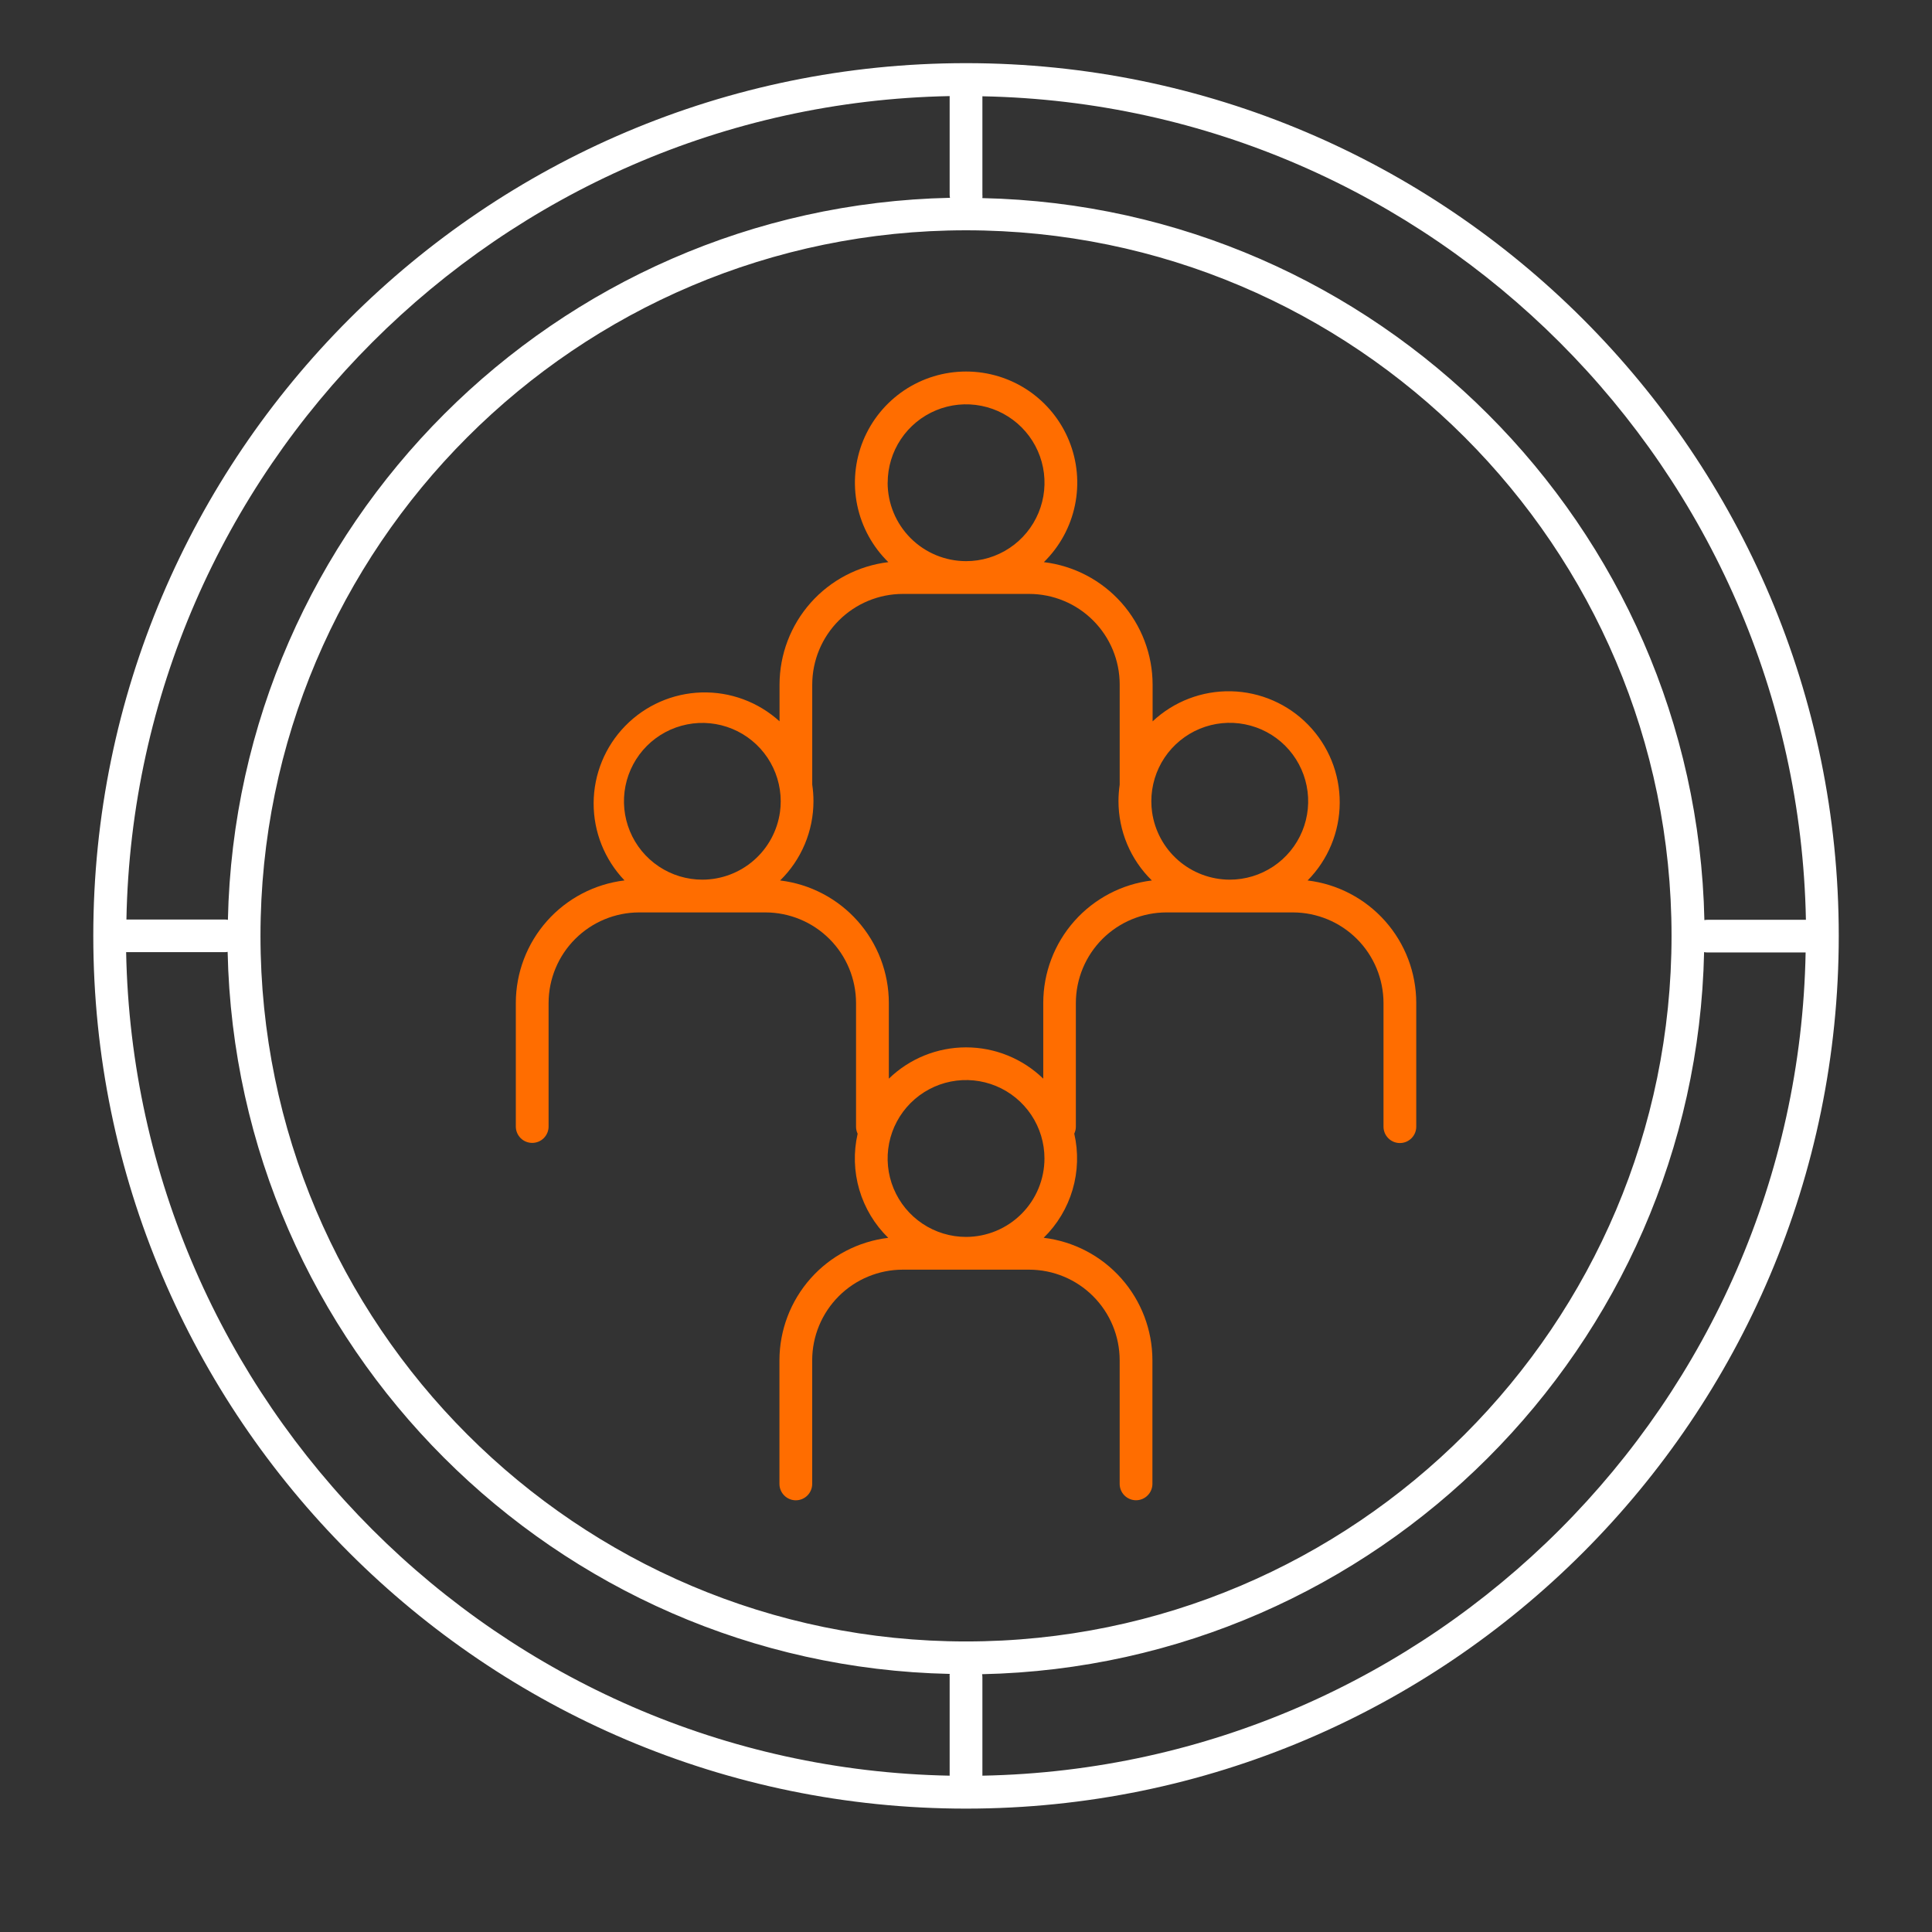
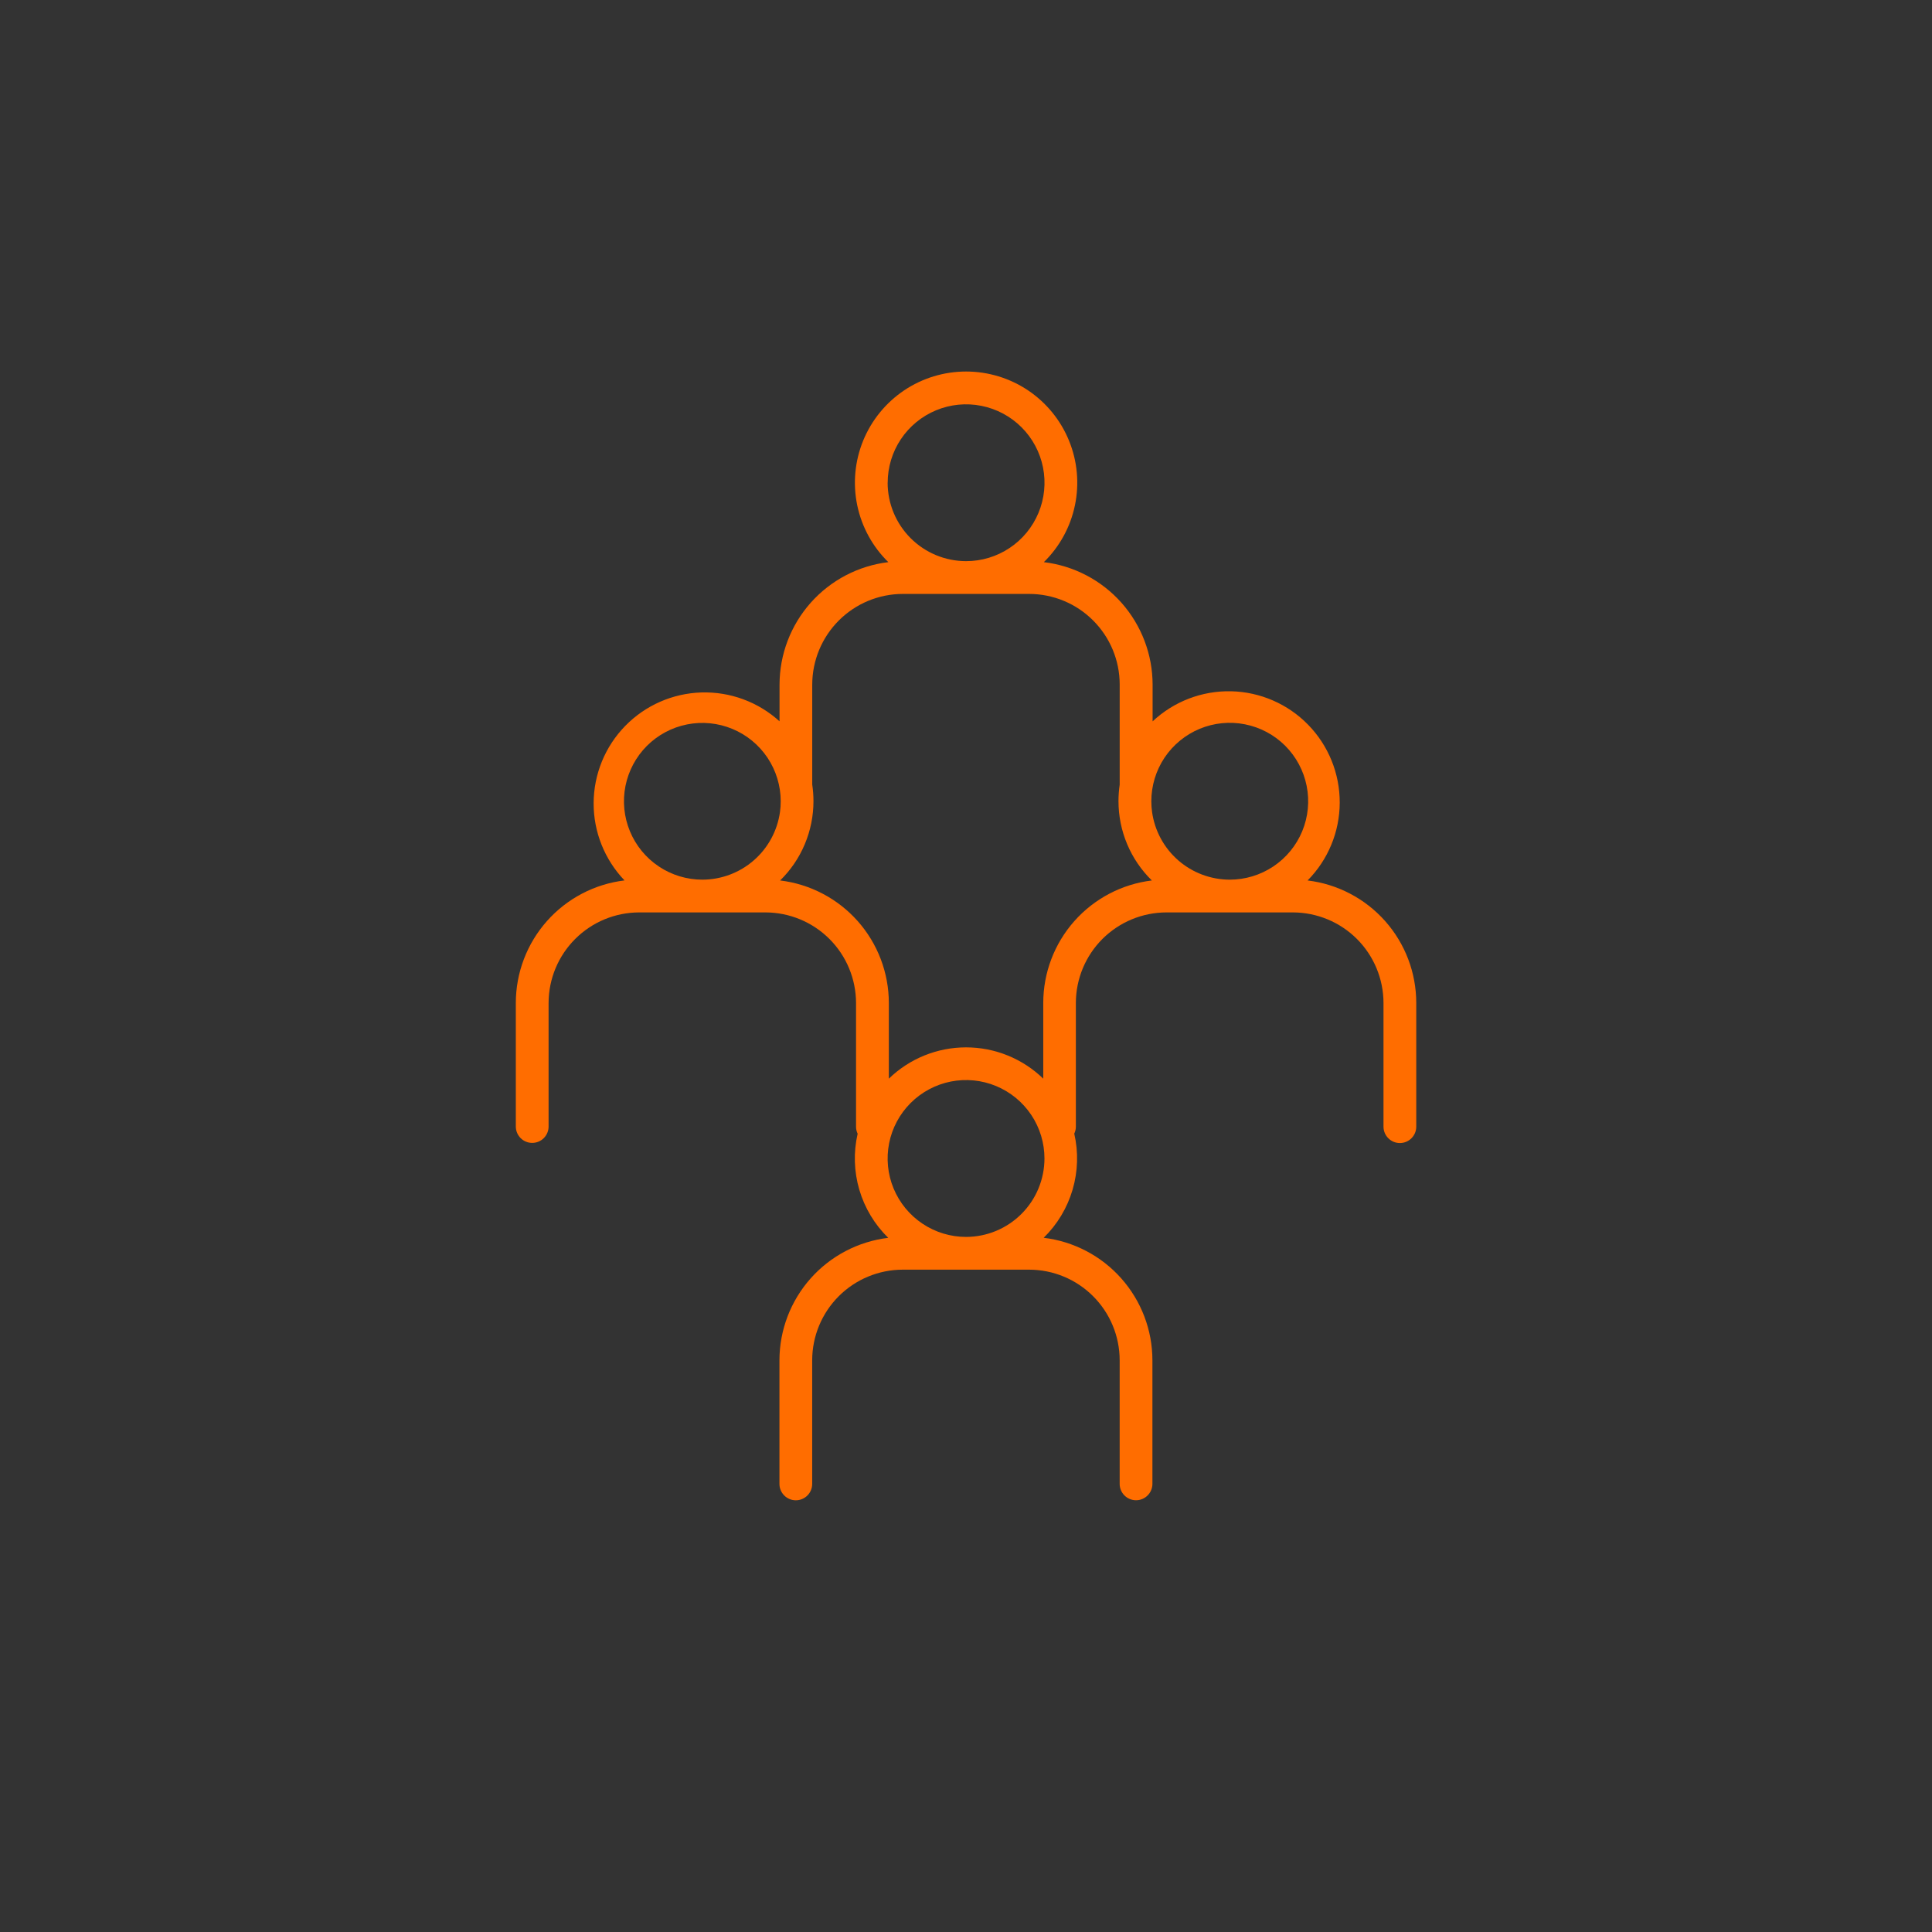
<svg xmlns="http://www.w3.org/2000/svg" width="80" height="80" viewBox="0 0 80 80" fill="none">
  <rect x="0" y="0" width="80" height="80" fill="#333333" stroke="none" />
  <path d="M54.145 36.458C54.993 35.601 55.471 34.446 55.475 33.24C55.48 32.035 55.011 30.876 54.17 30.013C53.329 29.149 52.182 28.651 50.977 28.624C49.772 28.598 48.605 29.045 47.727 29.87V28.347C47.725 27.098 47.266 25.893 46.437 24.958C45.607 24.024 44.464 23.426 43.224 23.277C43.877 22.637 44.326 21.817 44.511 20.922C44.697 20.026 44.612 19.095 44.266 18.248C43.921 17.401 43.331 16.677 42.572 16.166C41.812 15.656 40.918 15.384 40.004 15.384C39.089 15.384 38.195 15.656 37.436 16.166C36.677 16.677 36.087 17.401 35.741 18.248C35.396 19.095 35.31 20.026 35.496 20.922C35.682 21.817 36.13 22.637 36.784 23.277C35.543 23.426 34.4 24.024 33.57 24.958C32.74 25.892 32.281 27.098 32.279 28.347V29.868C31.396 29.066 30.237 28.637 29.044 28.673C27.852 28.709 26.72 29.206 25.887 30.061C25.054 30.915 24.586 32.06 24.581 33.253C24.576 34.446 25.035 35.594 25.86 36.456C24.62 36.606 23.478 37.204 22.649 38.138C21.82 39.072 21.361 40.277 21.359 41.526V46.647C21.359 46.827 21.431 46.999 21.558 47.127C21.685 47.254 21.858 47.325 22.038 47.325C22.217 47.325 22.39 47.254 22.517 47.127C22.644 46.999 22.716 46.827 22.716 46.647V41.528C22.718 40.535 23.114 39.583 23.817 38.881C24.519 38.178 25.471 37.783 26.465 37.781H31.696C32.69 37.783 33.643 38.178 34.346 38.881C35.05 39.584 35.445 40.538 35.447 41.532V46.653C35.446 46.754 35.469 46.854 35.513 46.945C35.337 47.712 35.361 48.511 35.583 49.266C35.805 50.021 36.217 50.706 36.78 51.256C35.539 51.405 34.396 52.003 33.566 52.937C32.736 53.871 32.277 55.077 32.275 56.327V61.446C32.275 61.625 32.347 61.798 32.474 61.925C32.601 62.052 32.773 62.124 32.953 62.124C33.133 62.124 33.306 62.052 33.433 61.925C33.56 61.798 33.631 61.625 33.631 61.446V56.325C33.632 55.33 34.028 54.377 34.731 53.673C35.434 52.97 36.388 52.575 37.382 52.574H42.614C43.608 52.575 44.561 52.97 45.264 53.674C45.967 54.377 46.362 55.33 46.363 56.325V61.444C46.363 61.623 46.434 61.796 46.561 61.923C46.688 62.05 46.861 62.122 47.041 62.122C47.221 62.122 47.393 62.05 47.52 61.923C47.647 61.796 47.719 61.623 47.719 61.444V56.325C47.718 55.075 47.259 53.87 46.429 52.935C45.6 52.001 44.457 51.403 43.216 51.254C43.779 50.704 44.191 50.019 44.413 49.264C44.635 48.508 44.659 47.709 44.483 46.941C44.527 46.85 44.55 46.75 44.549 46.649V41.528C44.551 40.533 44.948 39.58 45.652 38.877C46.357 38.175 47.311 37.781 48.306 37.781H53.537C54.531 37.783 55.485 38.178 56.188 38.881C56.891 39.584 57.286 40.538 57.288 41.532V46.653C57.288 46.833 57.359 47.005 57.487 47.132C57.614 47.26 57.786 47.331 57.966 47.331C58.146 47.331 58.319 47.26 58.446 47.132C58.573 47.005 58.644 46.833 58.644 46.653V41.528C58.643 40.279 58.185 39.074 57.356 38.14C56.527 37.206 55.385 36.608 54.145 36.458ZM36.757 19.989C36.757 19.347 36.947 18.719 37.304 18.185C37.661 17.651 38.168 17.235 38.762 16.989C39.355 16.743 40.008 16.679 40.638 16.805C41.268 16.93 41.846 17.239 42.301 17.694C42.755 18.148 43.064 18.727 43.189 19.357C43.314 19.987 43.249 20.64 43.003 21.233C42.757 21.826 42.341 22.334 41.806 22.69C41.272 23.047 40.644 23.237 40.002 23.236C39.141 23.235 38.316 22.893 37.707 22.284C37.098 21.675 36.756 20.85 36.755 19.989H36.757ZM29.08 36.425C28.439 36.424 27.811 36.234 27.278 35.877C26.745 35.52 26.329 35.014 26.084 34.42C25.838 33.828 25.774 33.175 25.899 32.546C26.025 31.917 26.334 31.338 26.787 30.885C27.241 30.431 27.819 30.122 28.449 29.997C29.078 29.871 29.73 29.936 30.323 30.181C30.916 30.426 31.423 30.842 31.78 31.375C32.136 31.909 32.327 32.536 32.328 33.178C32.328 33.327 32.318 33.477 32.297 33.625C32.188 34.401 31.803 35.112 31.212 35.626C30.621 36.141 29.864 36.424 29.08 36.425ZM40.002 51.218C39.36 51.218 38.732 51.027 38.198 50.67C37.664 50.313 37.248 49.806 37.002 49.213C36.756 48.62 36.692 47.967 36.817 47.337C36.942 46.707 37.252 46.128 37.706 45.674C38.16 45.22 38.738 44.911 39.368 44.785C39.998 44.66 40.651 44.724 41.245 44.97C41.838 45.216 42.345 45.632 42.702 46.166C43.059 46.7 43.249 47.328 43.249 47.97C43.248 48.831 42.906 49.657 42.297 50.265C41.688 50.874 40.863 51.217 40.002 51.218ZM43.199 41.53V44.665C42.342 43.834 41.196 43.369 40.002 43.369C38.808 43.369 37.661 43.834 36.805 44.665V41.528C36.803 40.279 36.344 39.074 35.515 38.14C34.686 37.206 33.544 36.608 32.304 36.458C32.741 36.03 33.089 35.519 33.325 34.955C33.562 34.391 33.684 33.785 33.684 33.174C33.684 32.945 33.667 32.716 33.633 32.49V28.344C33.635 27.349 34.031 26.396 34.734 25.693C35.437 24.99 36.39 24.594 37.384 24.593H42.615C43.61 24.594 44.563 24.99 45.265 25.693C45.968 26.396 46.364 27.349 46.364 28.344V32.49C46.331 32.716 46.314 32.945 46.314 33.174C46.314 33.786 46.436 34.391 46.673 34.955C46.91 35.519 47.258 36.03 47.696 36.458C46.456 36.608 45.315 37.207 44.486 38.141C43.658 39.075 43.2 40.28 43.199 41.528V41.53ZM50.922 36.425C50.138 36.424 49.381 36.14 48.79 35.626C48.199 35.111 47.814 34.401 47.705 33.625C47.684 33.477 47.674 33.327 47.674 33.178C47.674 32.535 47.865 31.907 48.221 31.373C48.578 30.84 49.086 30.423 49.679 30.177C50.272 29.932 50.925 29.867 51.555 29.993C52.185 30.118 52.764 30.427 53.218 30.881C53.672 31.336 53.981 31.914 54.106 32.544C54.232 33.174 54.167 33.827 53.922 34.42C53.676 35.014 53.26 35.521 52.725 35.878C52.191 36.234 51.564 36.425 50.922 36.425Z" fill="#FF6D00" />
-   <path d="M40.001 2.615C20.074 2.615 3.863 18.826 3.863 38.749C3.863 58.672 20.074 74.891 40.001 74.891C59.928 74.891 76.139 58.68 76.139 38.749C76.139 18.818 59.928 2.615 40.001 2.615ZM40.679 8.056V3.987C59.322 4.343 74.419 19.44 74.779 38.087H70.71C70.665 38.086 70.619 38.091 70.575 38.1C70.226 21.771 57.012 8.552 40.677 8.203C40.684 8.154 40.684 8.105 40.679 8.056ZM39.323 3.987V8.056C39.323 8.101 39.327 8.147 39.337 8.191C23.008 8.54 9.786 21.754 9.437 38.089C9.393 38.079 9.349 38.075 9.304 38.075H5.235C5.584 19.433 20.681 4.336 39.323 3.979V3.987ZM39.323 69.458V73.527C20.681 73.171 5.584 58.074 5.223 39.427H9.292C9.337 39.428 9.382 39.423 9.426 39.414C9.775 55.745 22.988 68.964 39.325 69.313C39.319 69.359 39.319 69.405 39.323 69.451V69.458ZM10.786 38.749C10.786 22.641 23.891 9.536 40.001 9.536C56.111 9.536 69.215 22.645 69.215 38.749C69.215 54.854 56.109 67.969 40.001 67.969C23.893 67.969 10.786 54.863 10.786 38.749ZM40.679 73.527V69.458C40.68 69.413 40.675 69.369 40.666 69.325C56.995 68.976 70.214 55.762 70.563 39.425C70.608 39.435 70.653 39.439 70.699 39.439H74.767C74.419 58.074 59.322 73.171 40.679 73.527Z" fill="white" />
</svg>